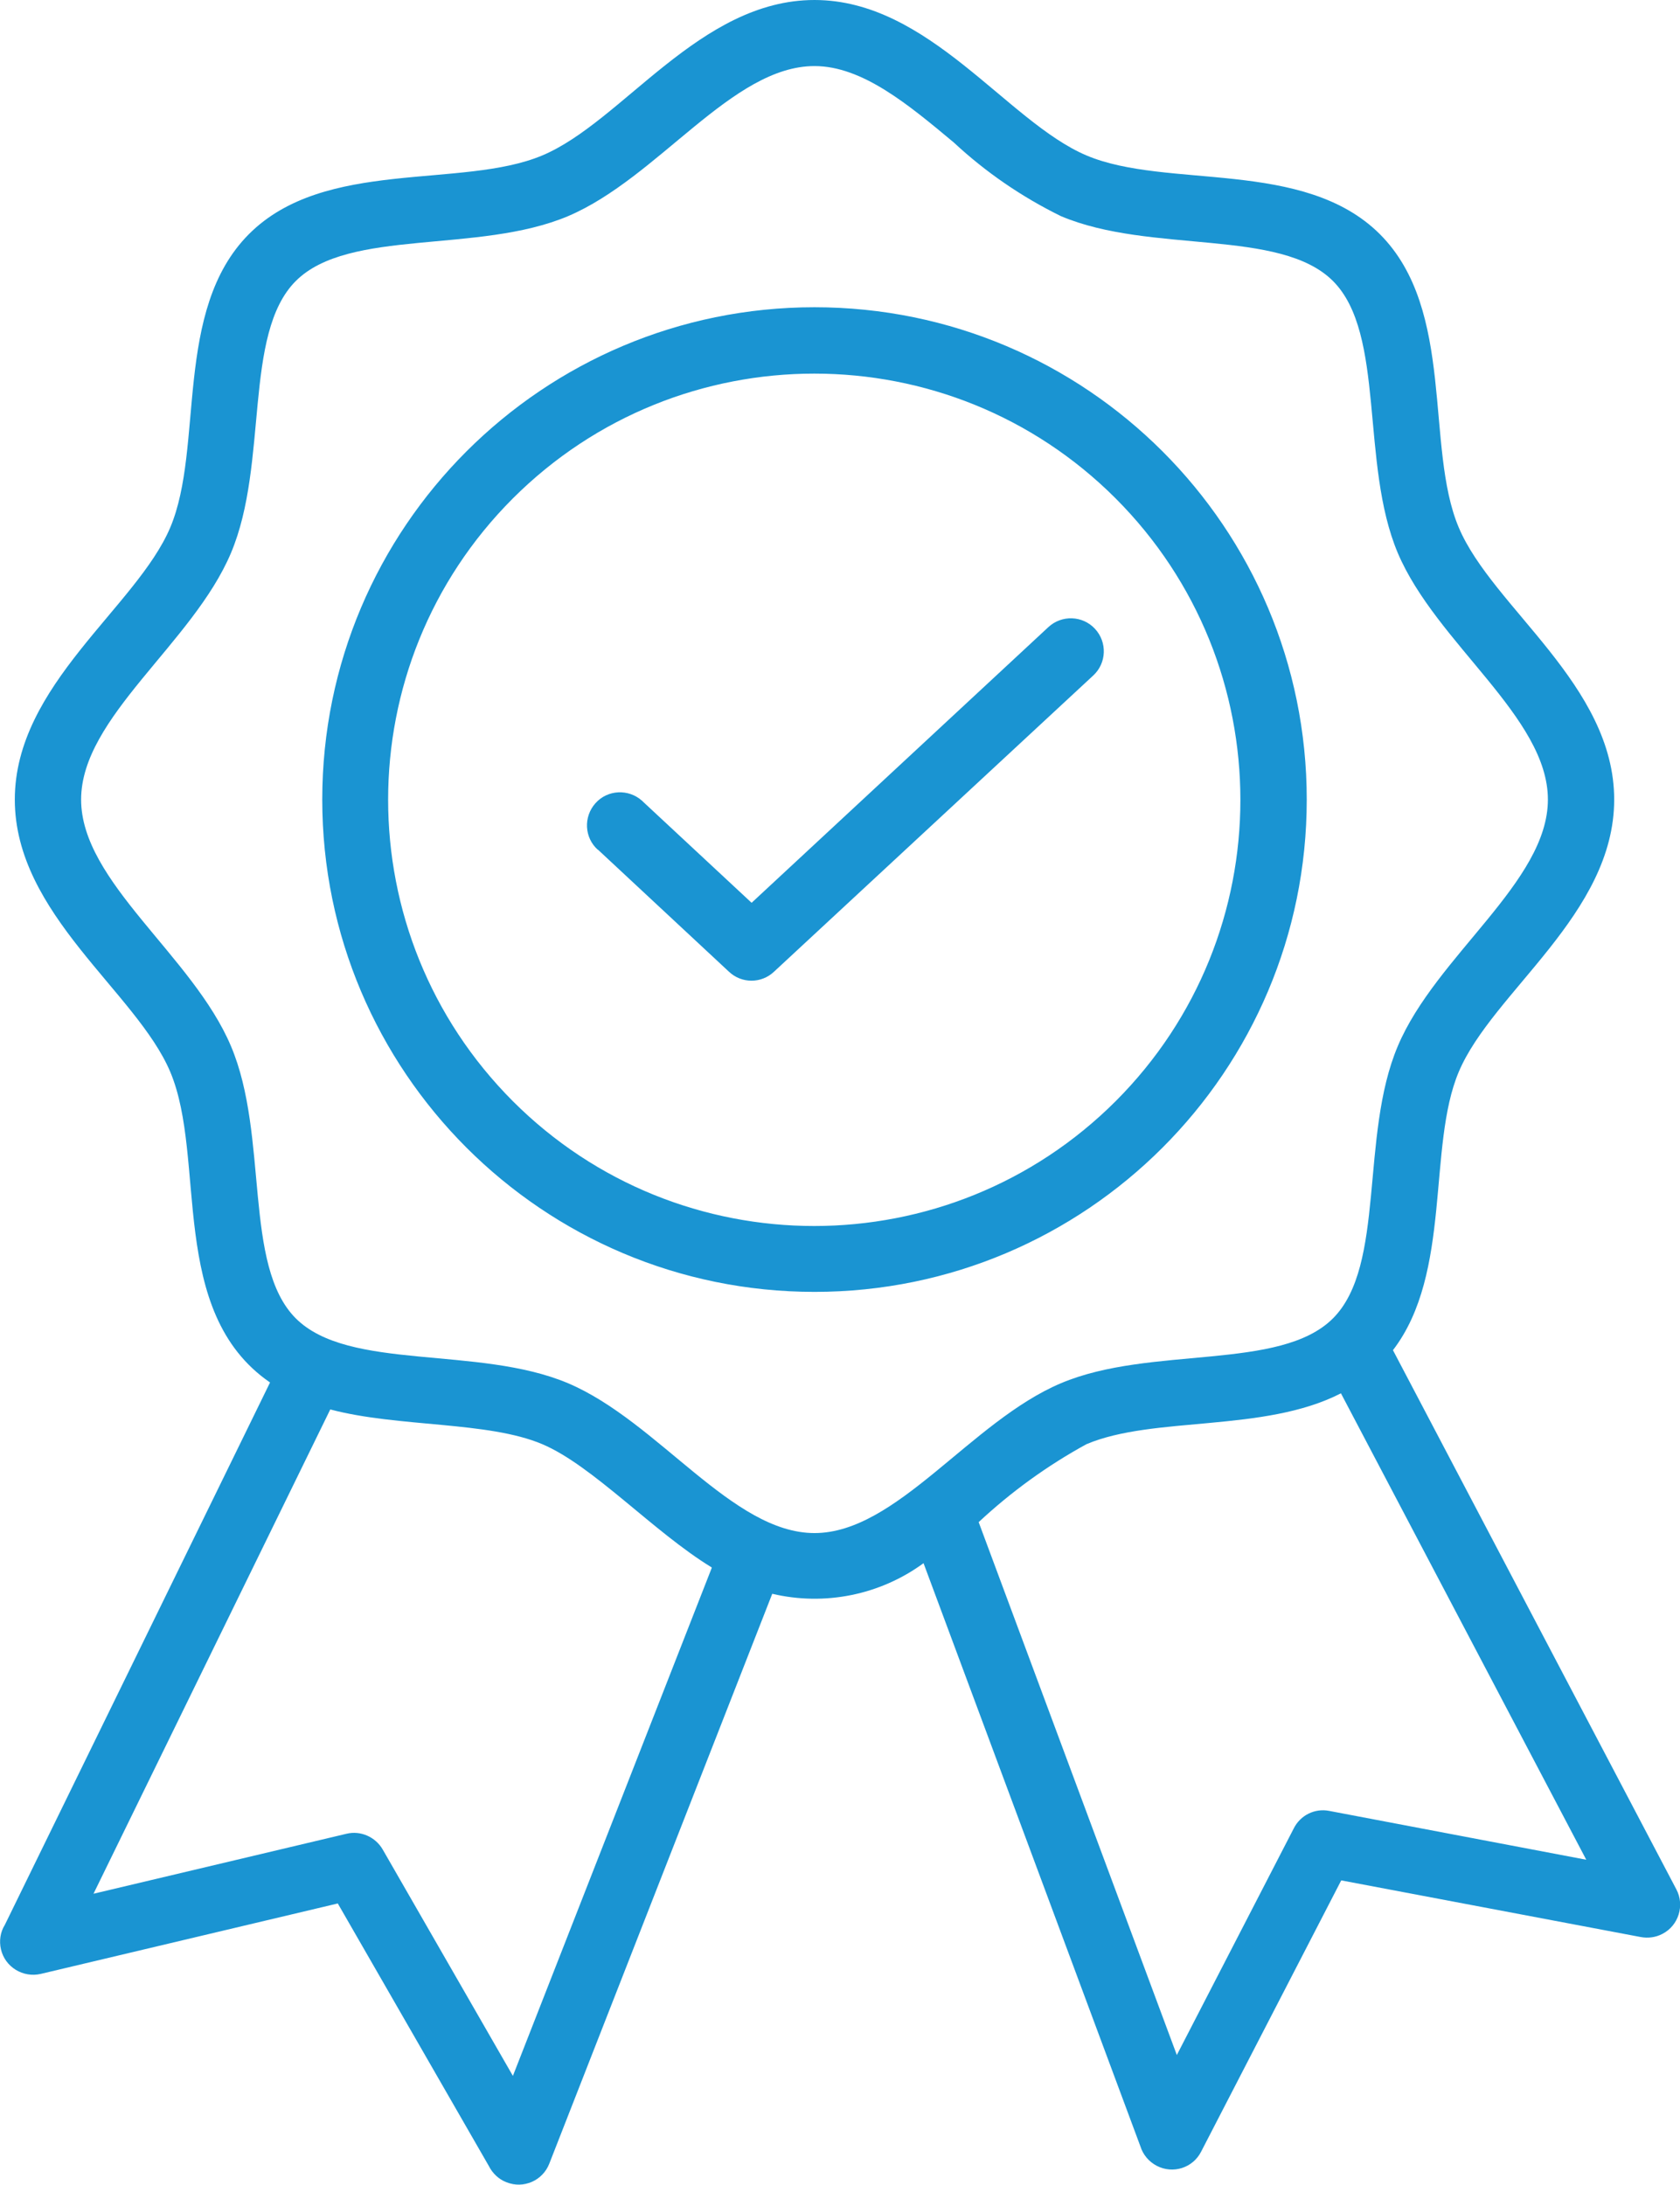
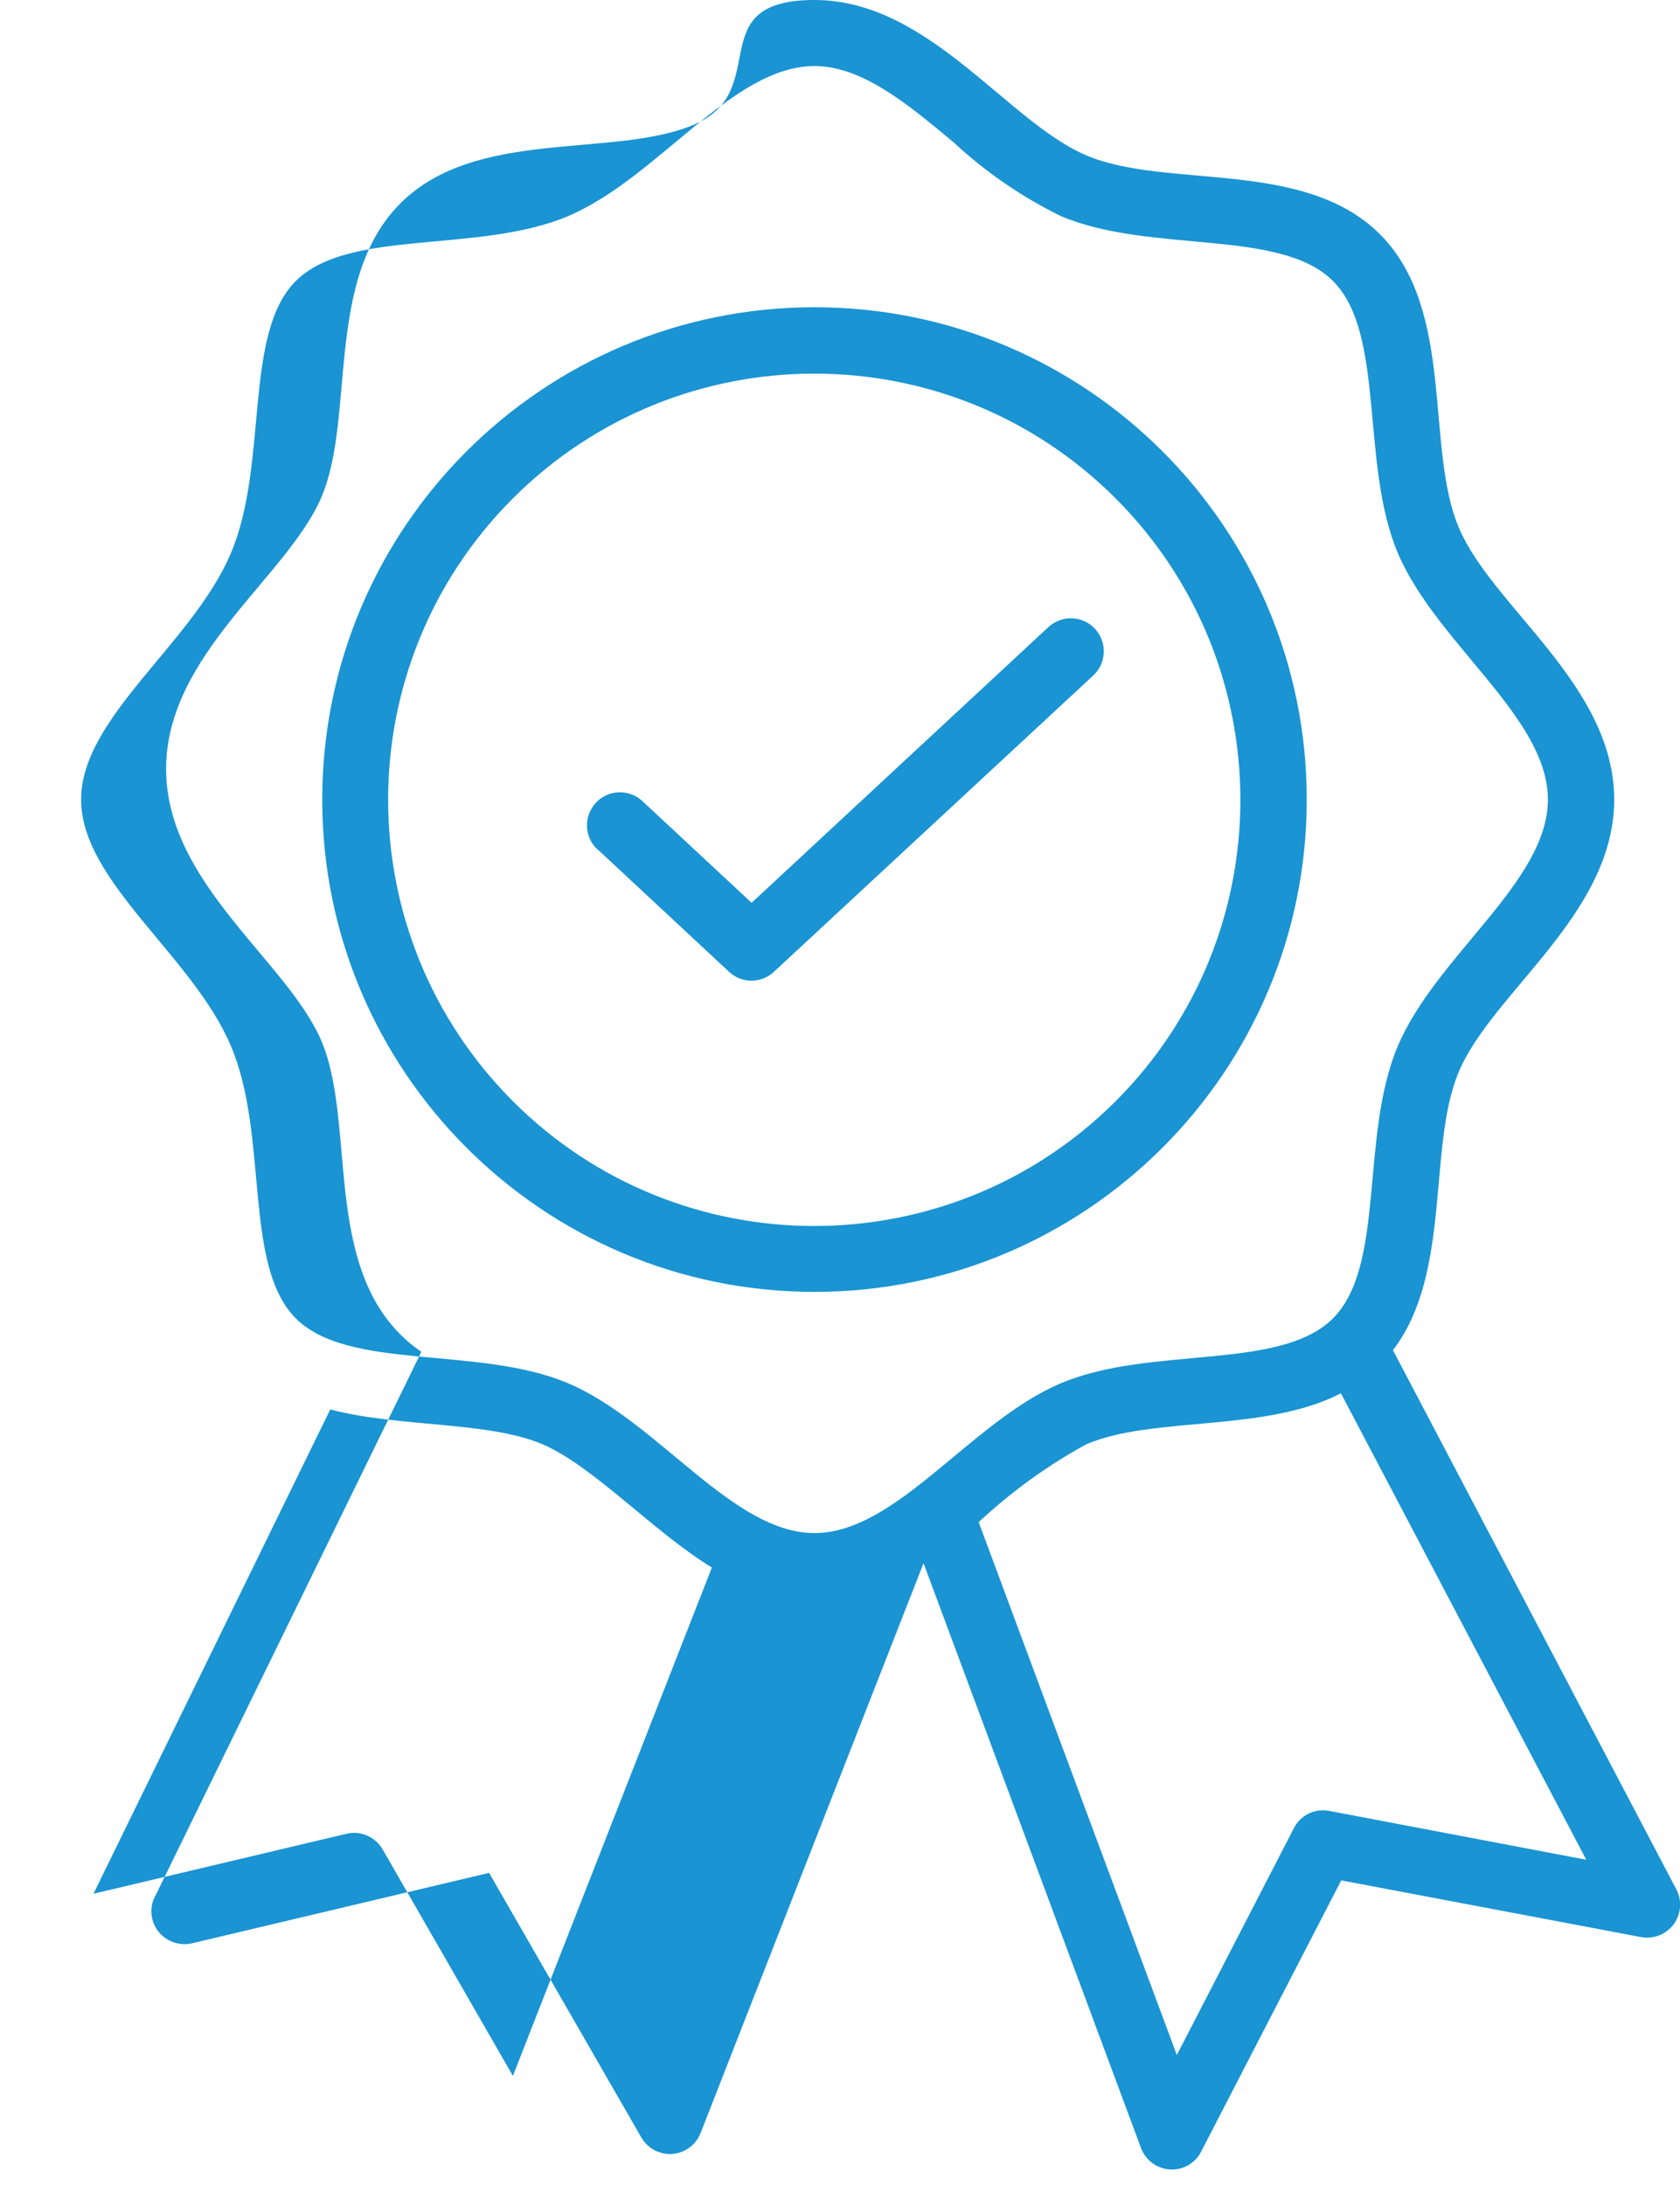
<svg xmlns="http://www.w3.org/2000/svg" id="Layer_1" data-name="Layer 1" viewBox="0 0 69.18 89.95">
  <defs>
    <style>
      .cls-1 {
        fill: #1a94d2;
      }
    </style>
  </defs>
-   <path class="cls-1" d="M33.54,0c4.72,0,7.92,5.01,11.2,6.4,3.31,1.4,8.95.12,12.08,3.24,3.13,3.13,1.85,8.77,3.25,12.08,1.39,3.29,6.4,6.48,6.4,11.2s-5.01,7.92-6.4,11.21c-1.3,3.08-.27,8.28-2.71,11.46l11.67,22.2c.35.66.09,1.49-.57,1.83-.28.15-.6.19-.91.13l-12.32-2.33-5.77,11.17c-.34.67-1.16.93-1.83.58-.32-.17-.56-.45-.67-.8l-8.93-24.01c-1.79,1.31-4.07,1.77-6.23,1.26l-9.18,23.46c-.27.7-1.06,1.05-1.76.77-.32-.12-.58-.37-.73-.67l-6.22-10.81-12.23,2.9c-.73.17-1.47-.28-1.64-1.01-.08-.34-.03-.71.16-1.01l10.92-22.33c-4.23-2.91-2.6-9.21-4.11-12.79-1.39-3.29-6.4-6.49-6.4-11.21s5.01-7.92,6.4-11.2c1.4-3.31.12-8.95,3.24-12.08s8.77-1.85,12.08-3.24S28.81,0,33.54,0h0ZM29.3,64.53c-2.38-1.45-4.89-4.19-6.97-5.07-2.24-.95-5.94-.69-8.73-1.43l-9.75,19.94,10.42-2.47c.58-.14,1.19.13,1.49.65l5.36,9.32,8.19-20.92ZM55.21,57.37c-3.16,1.62-7.7.92-10.47,2.09-1.61.88-3.1,1.96-4.44,3.21l8.16,21.94,4.81-9.32c.27-.55.87-.85,1.47-.73l10.58,2.01-10.1-19.2ZM24.62,34.99c-.56-.5-.6-1.36-.1-1.92.5-.56,1.36-.6,1.92-.1.01,0,.02.02.03.03l4.48,4.17,12.22-11.35c.55-.51,1.41-.48,1.92.07.51.55.48,1.41-.07,1.92l-13.15,12.2c-.52.49-1.33.49-1.85,0l-5.4-5.03ZM33.54,12.65c11.2,0,20.27,9.08,20.27,20.27s-9.08,20.27-20.27,20.27-20.27-9.08-20.27-20.27c0-11.2,9.08-20.27,20.27-20.27ZM45.94,20.52c-6.85-6.85-17.96-6.85-24.82,0-6.85,6.85-6.85,17.96,0,24.82,6.85,6.85,17.96,6.85,24.82,0h0c6.85-6.85,6.85-17.96,0-24.82ZM39.28,5.87c-1.87-1.56-3.77-3.15-5.74-3.15-3.4,0-6.43,4.6-10.15,6.18-3.7,1.56-9.03.49-11.21,2.67-2.18,2.18-1.11,7.51-2.67,11.2-1.57,3.72-6.17,6.76-6.17,10.15s4.6,6.43,6.17,10.15c1.57,3.7.49,9.03,2.67,11.21s7.51,1.11,11.21,2.67c3.72,1.58,6.76,6.17,10.15,6.17s6.43-4.6,10.15-6.17c3.69-1.56,9.02-.49,11.2-2.67s1.1-7.51,2.67-11.21c1.57-3.72,6.18-6.76,6.18-10.15s-4.6-6.43-6.18-10.15c-1.56-3.69-.49-9.02-2.67-11.2s-7.51-1.11-11.2-2.67c-1.61-.79-3.1-1.81-4.41-3.03Z" />
+   <path class="cls-1" d="M33.54,0c4.72,0,7.92,5.01,11.2,6.4,3.31,1.4,8.95.12,12.08,3.24,3.13,3.13,1.85,8.77,3.25,12.08,1.39,3.29,6.4,6.48,6.4,11.2s-5.01,7.92-6.4,11.21c-1.3,3.08-.27,8.28-2.71,11.46l11.67,22.2c.35.66.09,1.49-.57,1.83-.28.15-.6.19-.91.13l-12.32-2.33-5.77,11.17c-.34.67-1.16.93-1.83.58-.32-.17-.56-.45-.67-.8l-8.93-24.01l-9.18,23.46c-.27.7-1.06,1.05-1.76.77-.32-.12-.58-.37-.73-.67l-6.22-10.81-12.23,2.9c-.73.17-1.47-.28-1.64-1.01-.08-.34-.03-.71.16-1.01l10.92-22.33c-4.23-2.91-2.6-9.21-4.11-12.79-1.39-3.29-6.4-6.49-6.4-11.21s5.01-7.92,6.4-11.2c1.4-3.31.12-8.95,3.24-12.08s8.77-1.85,12.08-3.24S28.81,0,33.54,0h0ZM29.3,64.53c-2.38-1.45-4.89-4.19-6.97-5.07-2.24-.95-5.94-.69-8.73-1.43l-9.75,19.94,10.42-2.47c.58-.14,1.19.13,1.49.65l5.36,9.32,8.19-20.92ZM55.21,57.37c-3.16,1.62-7.7.92-10.47,2.09-1.61.88-3.1,1.96-4.44,3.21l8.16,21.94,4.81-9.32c.27-.55.87-.85,1.47-.73l10.58,2.01-10.1-19.2ZM24.62,34.99c-.56-.5-.6-1.36-.1-1.92.5-.56,1.36-.6,1.92-.1.01,0,.02.02.03.03l4.48,4.17,12.22-11.35c.55-.51,1.41-.48,1.92.07.51.55.48,1.41-.07,1.92l-13.15,12.2c-.52.49-1.33.49-1.85,0l-5.4-5.03ZM33.54,12.65c11.2,0,20.27,9.08,20.27,20.27s-9.08,20.27-20.27,20.27-20.27-9.08-20.27-20.27c0-11.2,9.08-20.27,20.27-20.27ZM45.94,20.52c-6.85-6.85-17.96-6.85-24.82,0-6.85,6.85-6.85,17.96,0,24.82,6.85,6.85,17.96,6.85,24.82,0h0c6.85-6.85,6.85-17.96,0-24.82ZM39.28,5.87c-1.87-1.56-3.77-3.15-5.74-3.15-3.4,0-6.43,4.6-10.15,6.18-3.7,1.56-9.03.49-11.21,2.67-2.18,2.18-1.11,7.51-2.67,11.2-1.57,3.72-6.17,6.76-6.17,10.15s4.6,6.43,6.17,10.15c1.57,3.7.49,9.03,2.67,11.21s7.51,1.11,11.21,2.67c3.72,1.58,6.76,6.17,10.15,6.17s6.43-4.6,10.15-6.17c3.69-1.56,9.02-.49,11.2-2.67s1.1-7.51,2.67-11.21c1.57-3.72,6.18-6.76,6.18-10.15s-4.6-6.43-6.18-10.15c-1.56-3.69-.49-9.02-2.67-11.2s-7.51-1.11-11.2-2.67c-1.61-.79-3.1-1.81-4.41-3.03Z" />
</svg>